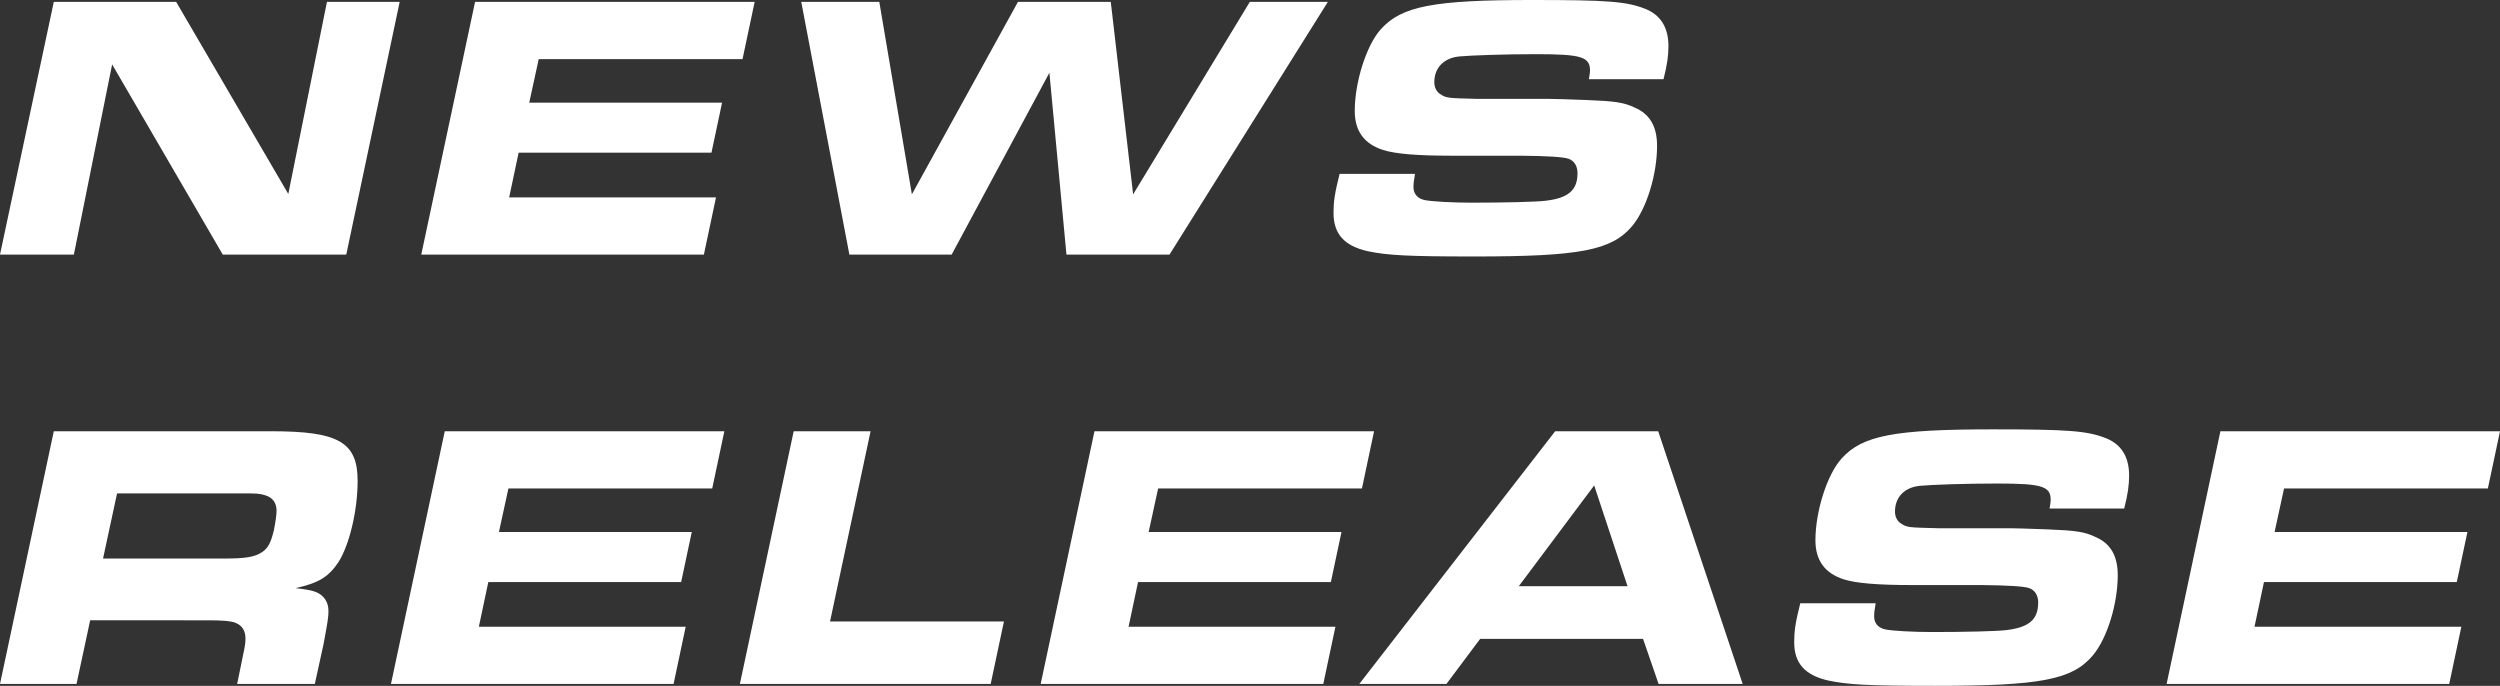
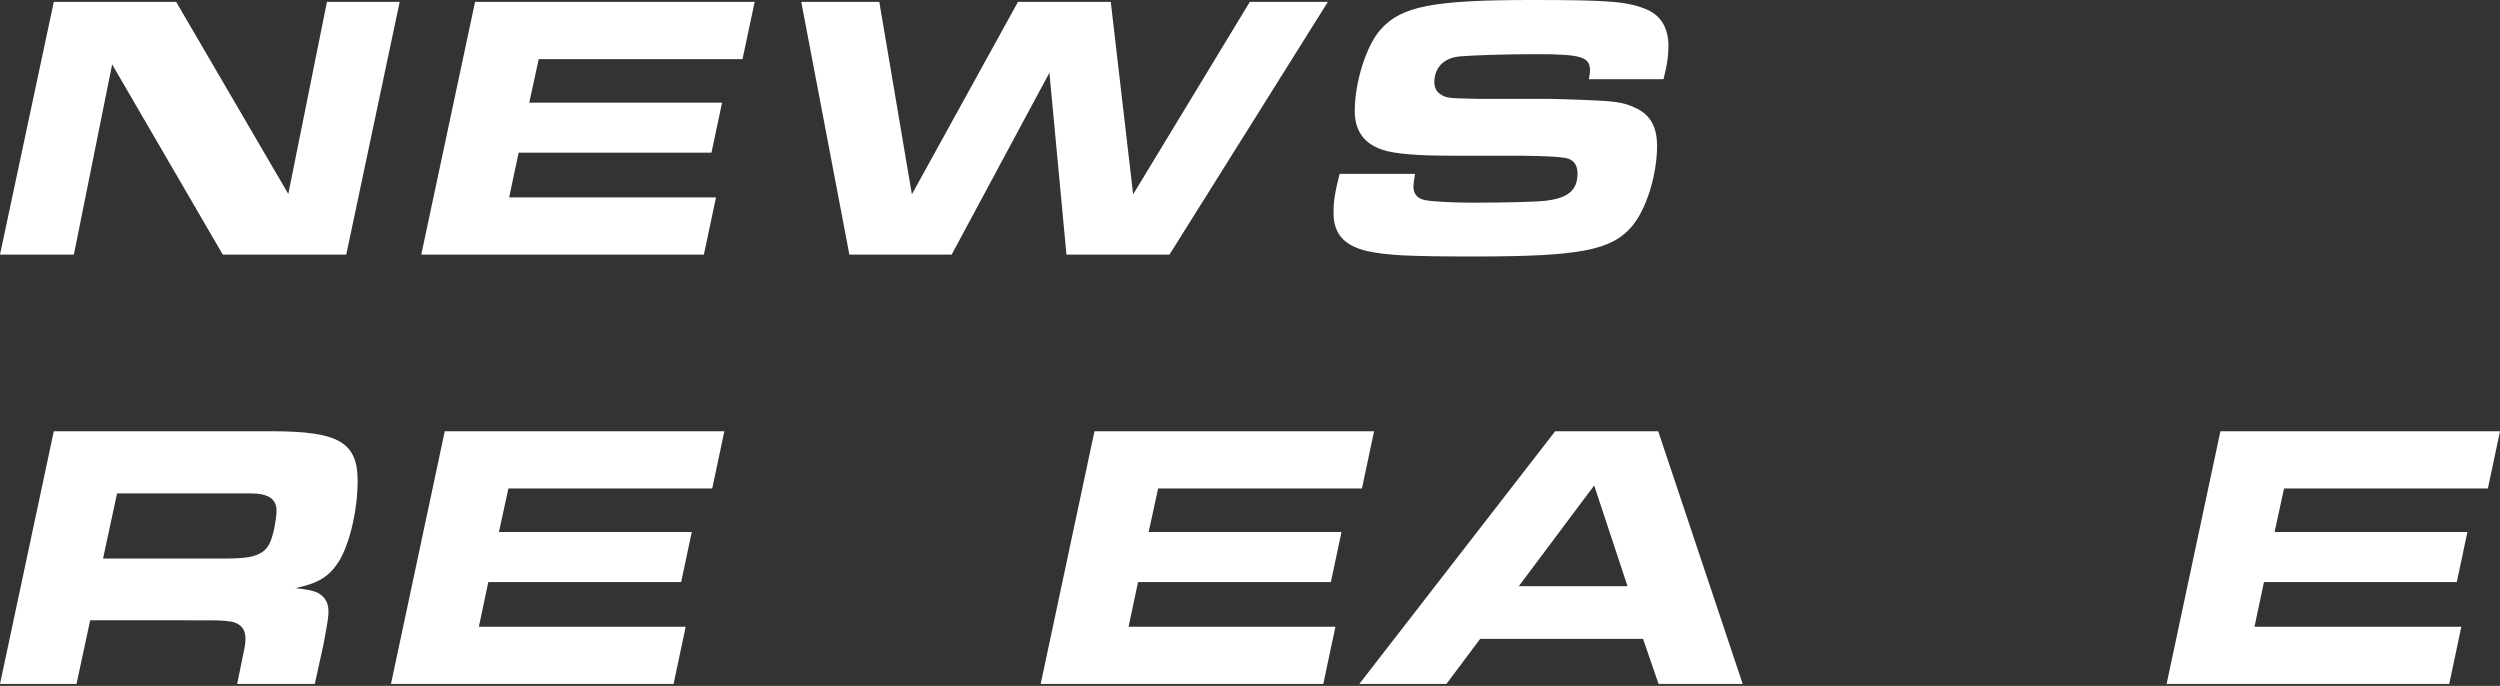
<svg xmlns="http://www.w3.org/2000/svg" id="_レイヤー_2" viewBox="0 0 197.97 54.31">
  <rect x="0" y="0" width="197.97" height="54.31" fill="#333333" stroke="none" />
  <defs>
    <style>.cls-1{fill:#fff;}</style>
  </defs>
  <g id="_ニュースリリース">
    <g>
      <path class="cls-1" d="M4.26,.15H13.95l8.88,15.21L25.89,.15h5.76l-4.23,20.01h-9.78L8.88,5.1l-3.03,15.06H0L4.26,.15Z" />
      <path class="cls-1" d="M59.76,.15l-.96,4.53h-16.14l-.75,3.45h15.27l-.84,3.96h-15.27l-.75,3.54h16.38l-.96,4.53h-22.38L37.62,.15h22.14Z" />
      <path class="cls-1" d="M69.63,.15l2.58,15.24L80.61,.15h7.35l1.77,15.24L98.97,.15h6.18l-12.54,20.01h-8.16l-1.35-14.4-7.74,14.4h-8.1L63.45,.15h6.18Z" />
      <path class="cls-1" d="M112.05,13.77c-.09,.54-.12,.75-.12,1.05,0,.54,.33,.9,.87,1.02,.57,.12,2.22,.21,3.75,.21,2.52,0,5.07-.06,5.82-.15,1.83-.21,2.55-.84,2.55-2.19,0-.57-.27-.99-.72-1.14q-.6-.21-3.78-.24h-5.52c-2.73,0-4.41-.15-5.37-.45-1.5-.48-2.25-1.5-2.25-3.09,0-2.31,.93-5.22,2.07-6.48,1.65-1.83,4.17-2.31,12-2.31,5.97,0,7.44,.12,8.91,.69,1.23,.48,1.86,1.47,1.86,2.97,0,.72-.09,1.44-.39,2.61h-5.91c.06-.33,.09-.54,.09-.69,0-1.08-.72-1.29-4.23-1.29-2.49,0-5.16,.09-6.12,.18-1.23,.12-1.98,.9-1.98,2.04,0,.42,.18,.75,.45,.93,.51,.33,.54,.33,2.97,.39h5.67c.36,0,1.38,.03,2.97,.09,2.22,.09,2.94,.18,3.81,.6,1.2,.51,1.77,1.5,1.77,3.03,0,2.28-.84,5.01-1.98,6.36-1.62,1.92-4.14,2.4-12.48,2.4-5.28,0-6.9-.09-8.46-.42-1.86-.42-2.7-1.38-2.7-3.03,0-.9,.09-1.53,.48-3.09h5.97Z" />
      <path class="cls-1" d="M4.26,34.15H21.51c5.31,0,6.81,.87,6.81,3.93,0,2.37-.66,5.1-1.53,6.45-.78,1.17-1.59,1.65-3.39,2.04,.9,.12,1.17,.15,1.59,.3,.63,.24,1.02,.78,1.02,1.5,0,.45-.03,.72-.39,2.64l-.69,3.15h-6.15l.51-2.49c.09-.39,.15-.78,.15-1.08,0-.66-.27-1.08-.84-1.29-.33-.12-.93-.18-2.1-.18H7.14l-1.08,5.04H0l4.26-20.01Zm13.44,10.08c1.77,0,2.46-.12,3.06-.51,.48-.33,.69-.75,.93-1.74,.12-.6,.21-1.2,.21-1.53,0-.63-.3-1.05-.9-1.23-.48-.15-.66-.15-1.98-.15H9.27l-1.11,5.16h9.54Z" />
      <path class="cls-1" d="M57.36,34.15l-.96,4.53h-16.14l-.75,3.45h15.27l-.84,3.96h-15.27l-.75,3.54h16.38l-.96,4.53H30.96l4.26-20.01h22.14Z" />
-       <path class="cls-1" d="M62.85,34.15h6.09l-3.21,15.06h13.77l-1.05,4.95h-19.86l4.26-20.01Z" />
      <path class="cls-1" d="M108.81,34.15l-.96,4.53h-16.14l-.75,3.45h15.27l-.84,3.96h-15.27l-.75,3.54h16.38l-.96,4.53h-22.38l4.26-20.01h22.14Z" />
      <path class="cls-1" d="M123.15,34.15h8.16l6.69,20.01h-6.66l-1.23-3.57h-12.9l-2.67,3.57h-6.9l15.51-20.01Zm5.73,12.27l-2.64-7.98-5.97,7.98h8.61Z" />
-       <path class="cls-1" d="M148.53,47.77c-.09,.54-.12,.75-.12,1.05,0,.54,.33,.9,.87,1.02,.57,.12,2.22,.21,3.75,.21,2.52,0,5.07-.06,5.82-.15,1.83-.21,2.55-.84,2.55-2.19,0-.57-.27-.99-.72-1.14q-.6-.21-3.78-.24h-5.52c-2.73,0-4.41-.15-5.37-.45-1.5-.48-2.25-1.5-2.25-3.09,0-2.31,.93-5.22,2.07-6.48,1.65-1.83,4.17-2.31,12-2.31,5.97,0,7.44,.12,8.91,.69,1.23,.48,1.86,1.47,1.86,2.97,0,.72-.09,1.44-.39,2.61h-5.91c.06-.33,.09-.54,.09-.69,0-1.08-.72-1.29-4.23-1.29-2.49,0-5.16,.09-6.12,.18-1.23,.12-1.98,.9-1.98,2.04,0,.42,.18,.75,.45,.93,.51,.33,.54,.33,2.97,.39h5.67c.36,0,1.38,.03,2.97,.09,2.22,.09,2.94,.18,3.81,.6,1.2,.51,1.77,1.5,1.77,3.03,0,2.28-.84,5.01-1.98,6.36-1.62,1.92-4.14,2.4-12.48,2.4-5.28,0-6.9-.09-8.46-.42-1.86-.42-2.7-1.38-2.7-3.03,0-.9,.09-1.53,.48-3.09h5.97Z" />
      <path class="cls-1" d="M197.97,34.15l-.96,4.53h-16.14l-.75,3.45h15.27l-.84,3.96h-15.27l-.75,3.54h16.38l-.96,4.53h-22.38l4.26-20.01h22.14Z" />
    </g>
  </g>
</svg>